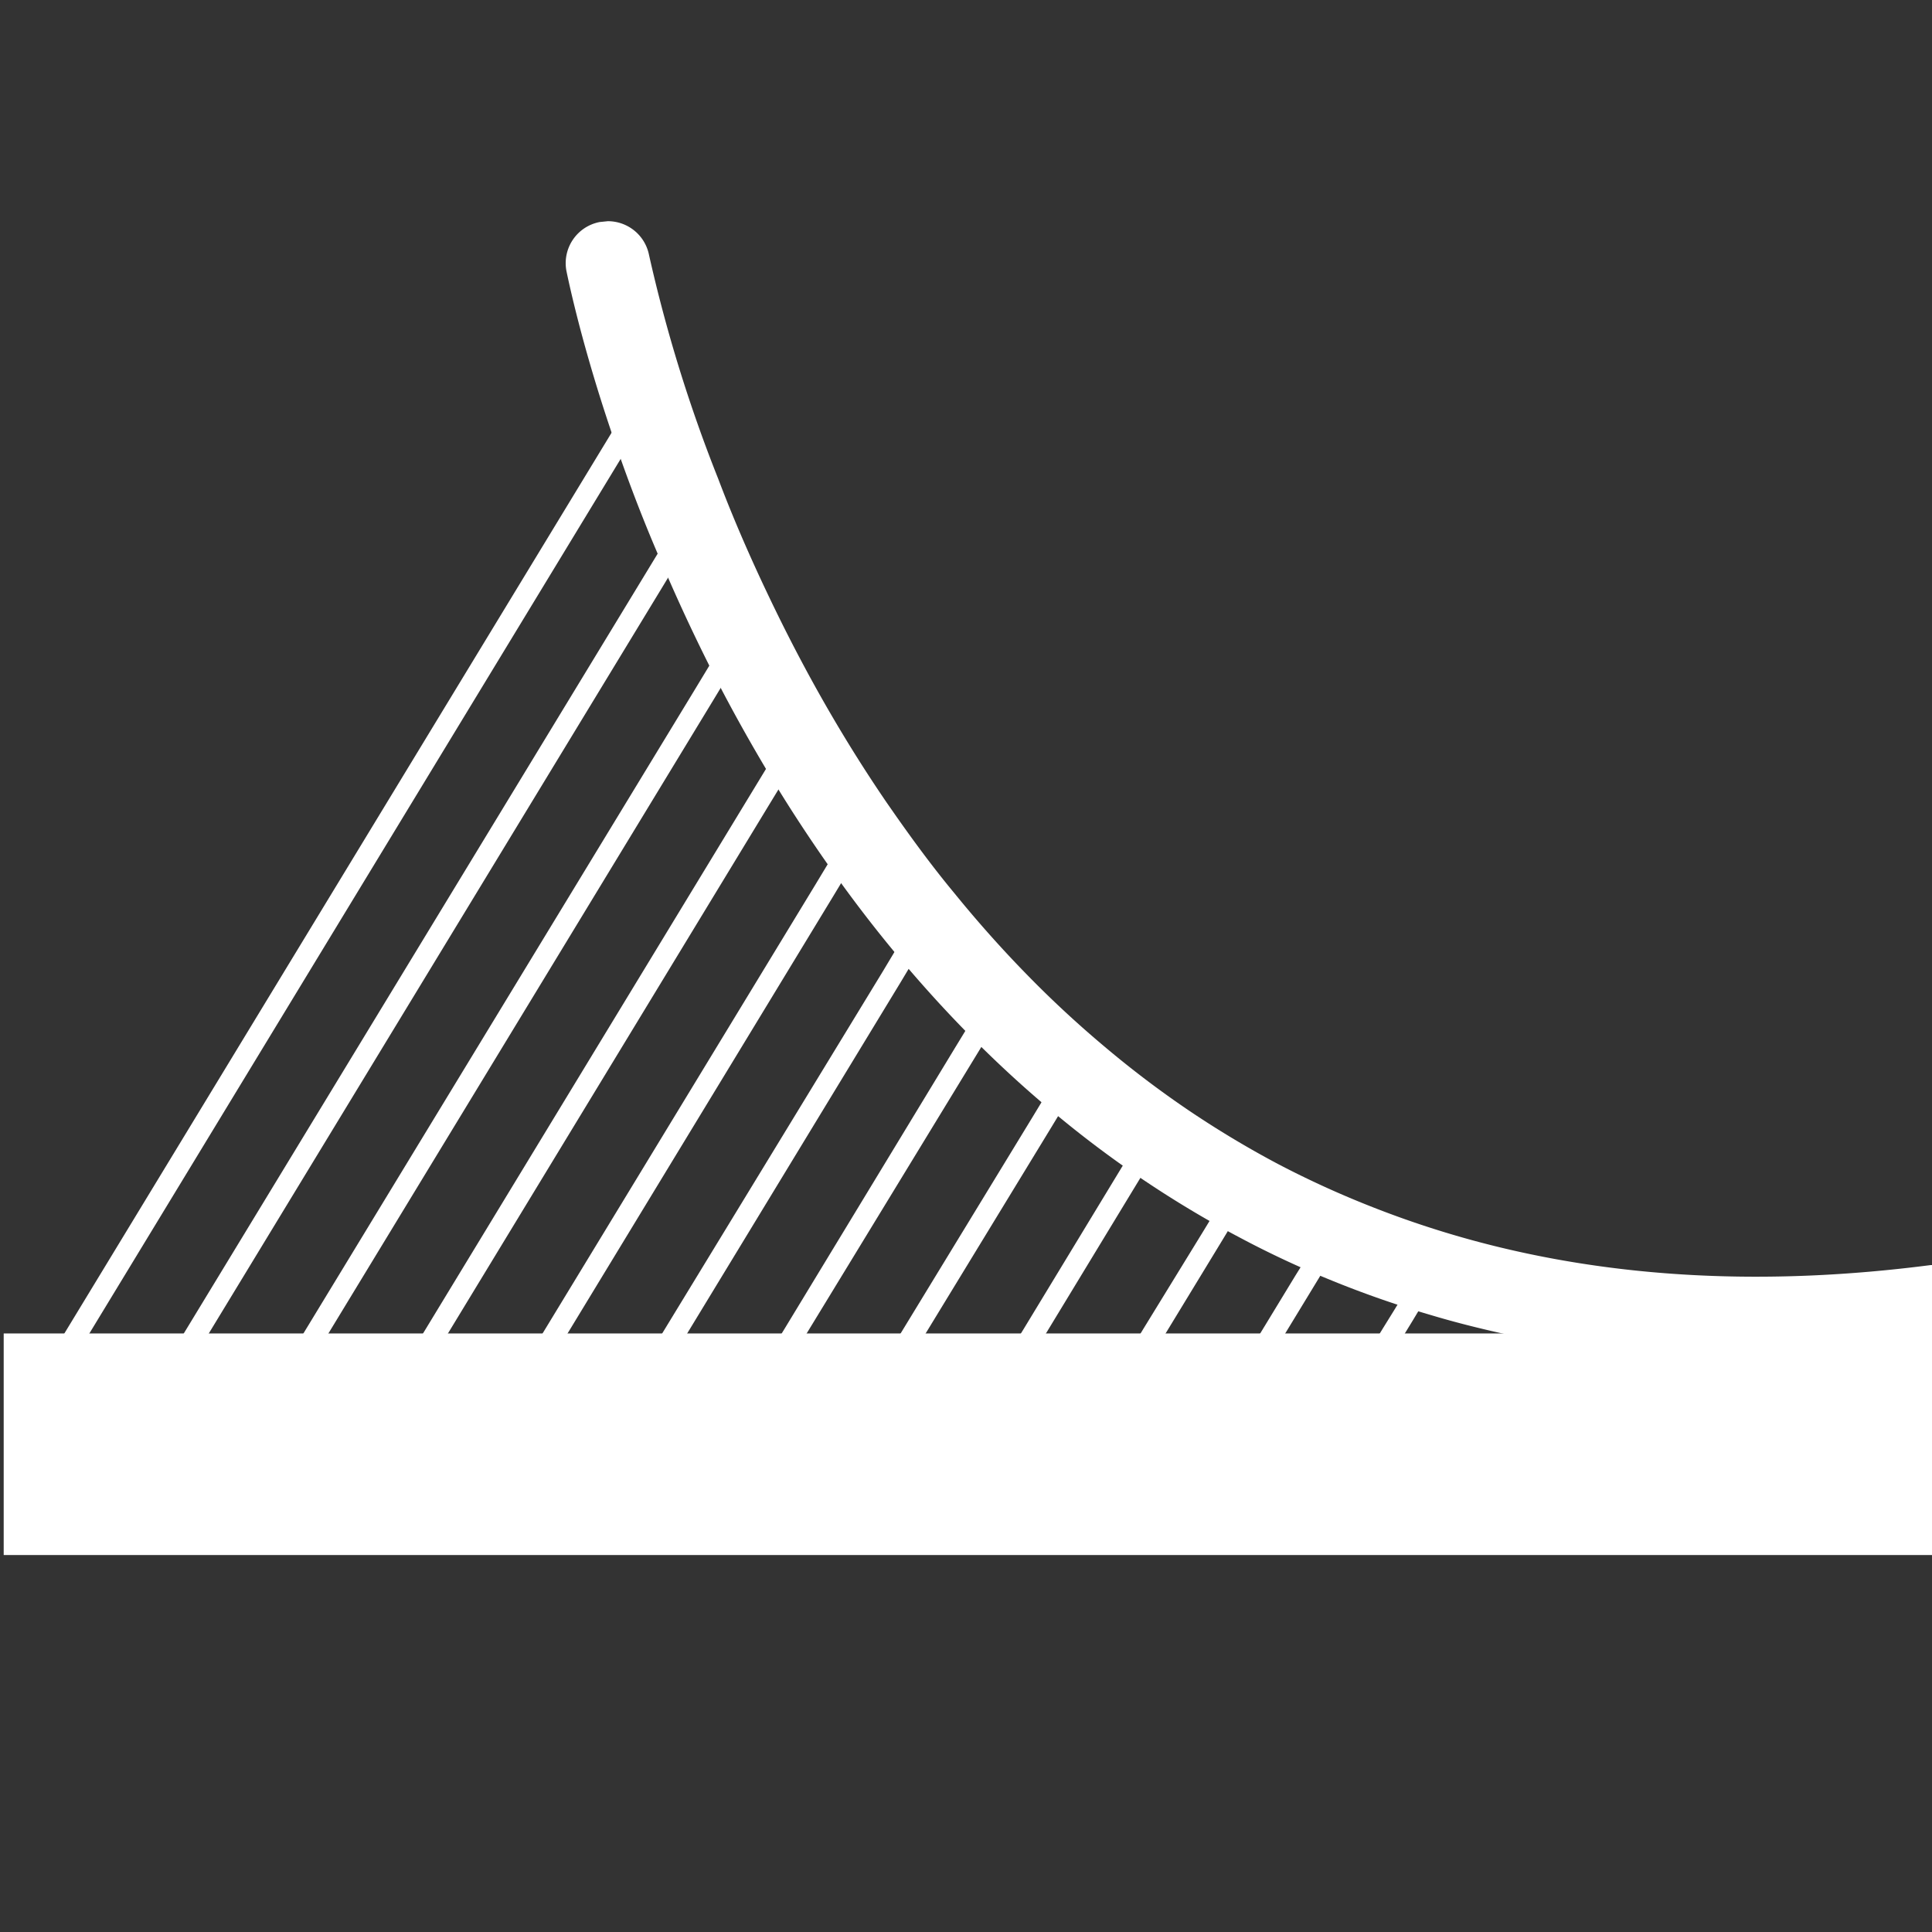
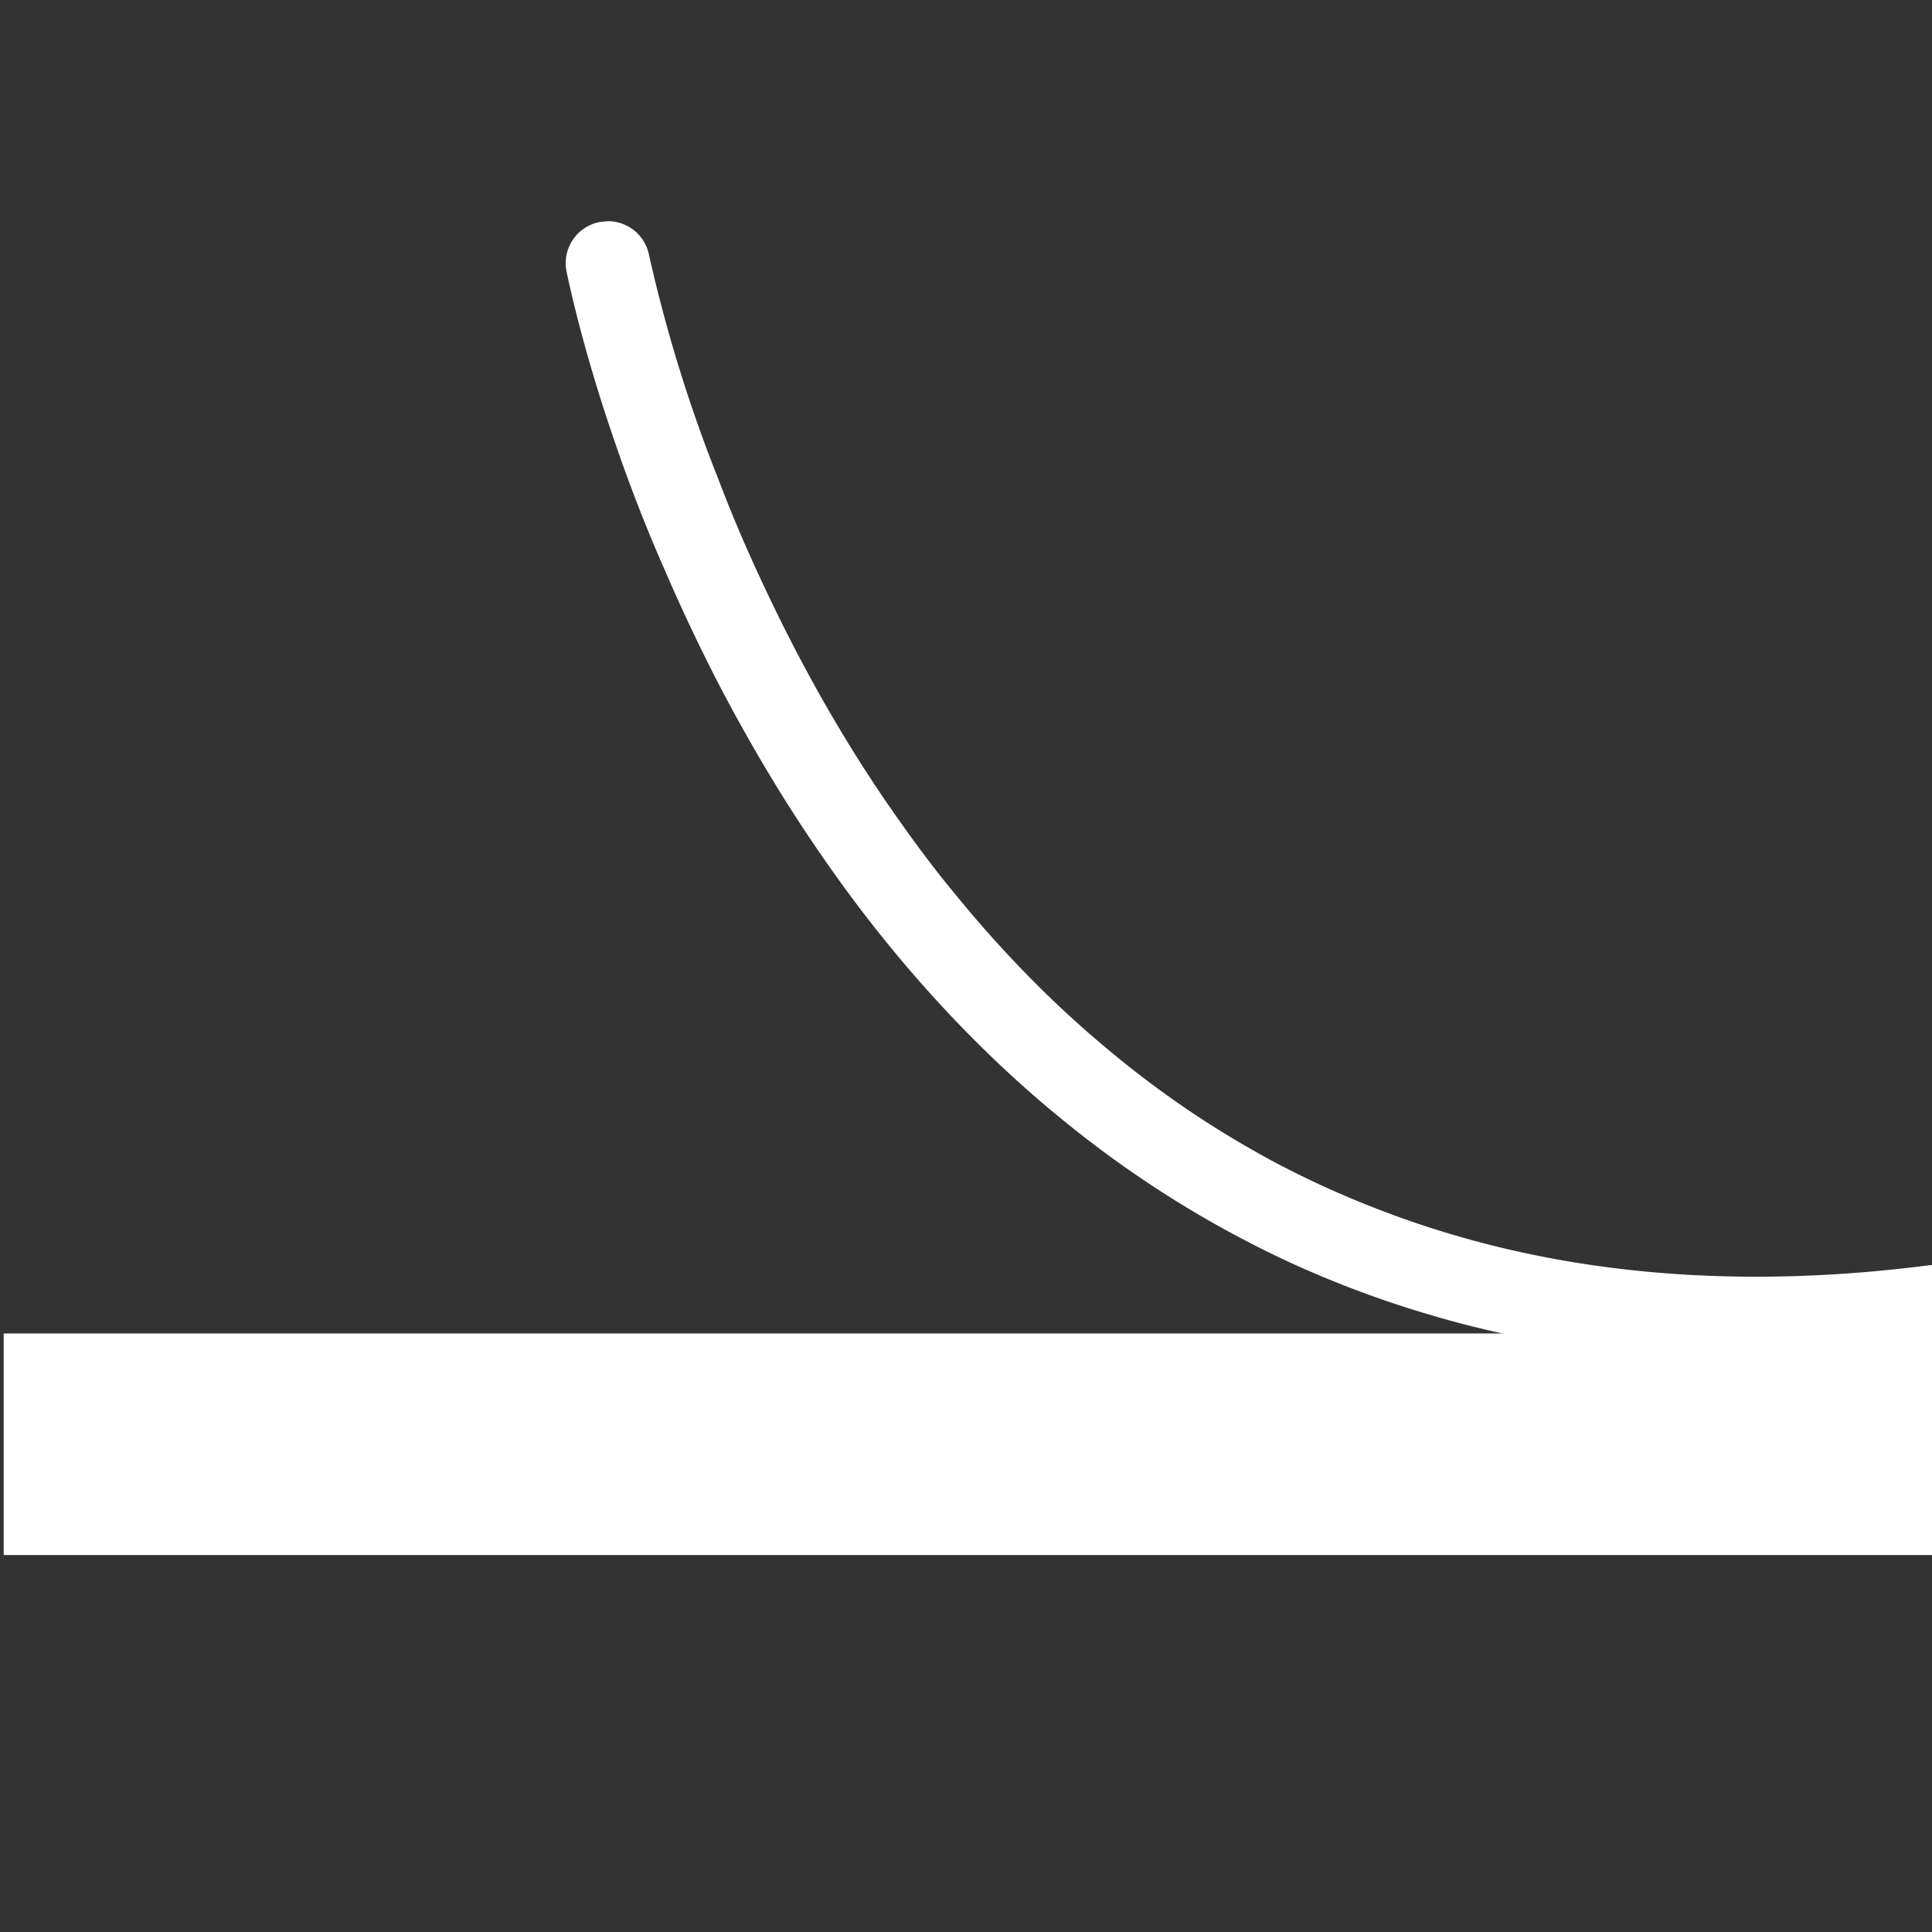
<svg xmlns="http://www.w3.org/2000/svg" viewBox="0 0 256 256">
  <rect x="0" y="0" width="256" height="256" fill="#333333" stroke="none" />
  <defs>
    <style>.a{fill:#fff;}.b{fill:#fff;}</style>
  </defs>
-   <path class="a" d="M8.9,181.53,84.1,57.75l-2.42-1.47L6.48,180.06ZM92.23,65l-3.9,6.41-3.17,5.22L24.77,176l-2.44,4,2.42,1.47,2.44-4L87.58,78.1l3.17-5.23,3.9-6.4L92.23,65Zm6.58,15.25-3.09,5.09-3.63,6L40.62,176l-2.44,4,2.42,1.47,2.44-4L94.51,92.78l3.63-6,3.09-5.09-2.42-1.47Zm7.33,14-2.53,4.16-3.89,6.4L56.47,176l-2.44,4,2.42,1.47,2.43-4,43.25-71.19,3.9-6.4,2.52-4.16-2.41-1.47Zm8,12.84L112,110.66l-4,6.63L72.31,176l-2.44,4,2.42,1.47,2.44-4,35.69-58.74,4-6.63,2.15-3.54-2.41-1.47Zm8.75,11.69L121,122l-4,6.68L88.16,176l-2.44,4,2.41,1.47,2.45-4,28.79-47.37,4-6.68,1.93-3.17-2.42-1.47Zm9.41,10.59-1.81,3-4,6.56L104,176l-2.45,4,2.43,1.47,2.43-4L129,140.42l4-6.56,1.81-3-2.42-1.46Zm10.14,9.4-1.84,3-3.84,6.34-17,27.88-2.44,4,2.42,1.47,2.44-4,17-27.88,3.84-6.33,1.84-3-2.42-1.47ZM153.34,147l-2,3.22-3.64,6-12,19.78-2.45,4,2.42,1.47,2.45-4,12-19.77,3.65-6,2-3.22L153.34,147ZM165,154l-2.18,3.59-3.43,5.64L151.55,176l-2.43,4,2.41,1.47,2.44-4,7.79-12.8,3.42-5.64,2.18-3.59L165,154Zm13.6,5h-.8l-2.87,4.75L171.66,169l-4.26,7-2.44,4,2.42,1.47,2.44-4,4.26-7,3.21-5.28,2.46-4.06-1.2-.73v1.41h0V159Zm12,5-2.77,4.53-3.05,5L183.25,176l-2.45,4,2.42,1.47,2.45-4,1.48-2.42,3-5,2.76-4.53L190.55,164Z" />
  <path class="b" d="M256.49,167.61v11.15h0a188,188,0,0,1-23.5,1.51h-2.62a155.3,155.3,0,0,1-31.26-3.57c-3.25-.72-6.46-1.53-9.62-2.48a133.91,133.91,0,0,1-13.33-4.67c-3.76-1.53-7.44-3.24-11-5.1l-1.53-.81q-6.06-3.24-11.84-7.11t-11.14-8.27c-3.59-2.92-7.08-6.06-10.46-9.38s-6.63-6.81-9.79-10.5-6.19-7.54-9.12-11.6c-.6-.82-1.19-1.67-1.79-2.52-2.36-3.38-4.59-6.78-6.66-10.17-2.85-4.66-5.44-9.28-7.78-13.8-2.66-5.17-5-10.19-7.07-15C85.41,69.46,83.34,64,81.64,59.07c-2.15-6.18-3.68-11.45-4.73-15.4-1.2-4.54-1.76-7.33-1.85-7.74a5.55,5.55,0,0,1,4.4-6.51l1.08-.11A5.56,5.56,0,0,1,86,33.79a196.51,196.51,0,0,0,9.17,29.66C97,68.3,99.25,73.54,101.86,79c2.21,4.64,4.69,9.45,7.47,14.31,2.49,4.35,5.22,8.74,8.21,13.11l1.22,1.75c2.49,3.54,5,6.93,7.69,10.17q4.63,5.7,9.6,10.78a140.31,140.31,0,0,0,10.34,9.59,132,132,0,0,0,11.07,8.39,130,130,0,0,0,11.85,7.12A126.47,126.47,0,0,0,182,160a128.47,128.47,0,0,0,13.46,4.44q27.59,7.43,60.36,3.19l.72,0Z" />
  <polygon class="b" points="0.49 206.05 256.48 206.05 256.48 176.69 0.49 176.69 0.49 206.05 0.49 206.05" />
</svg>